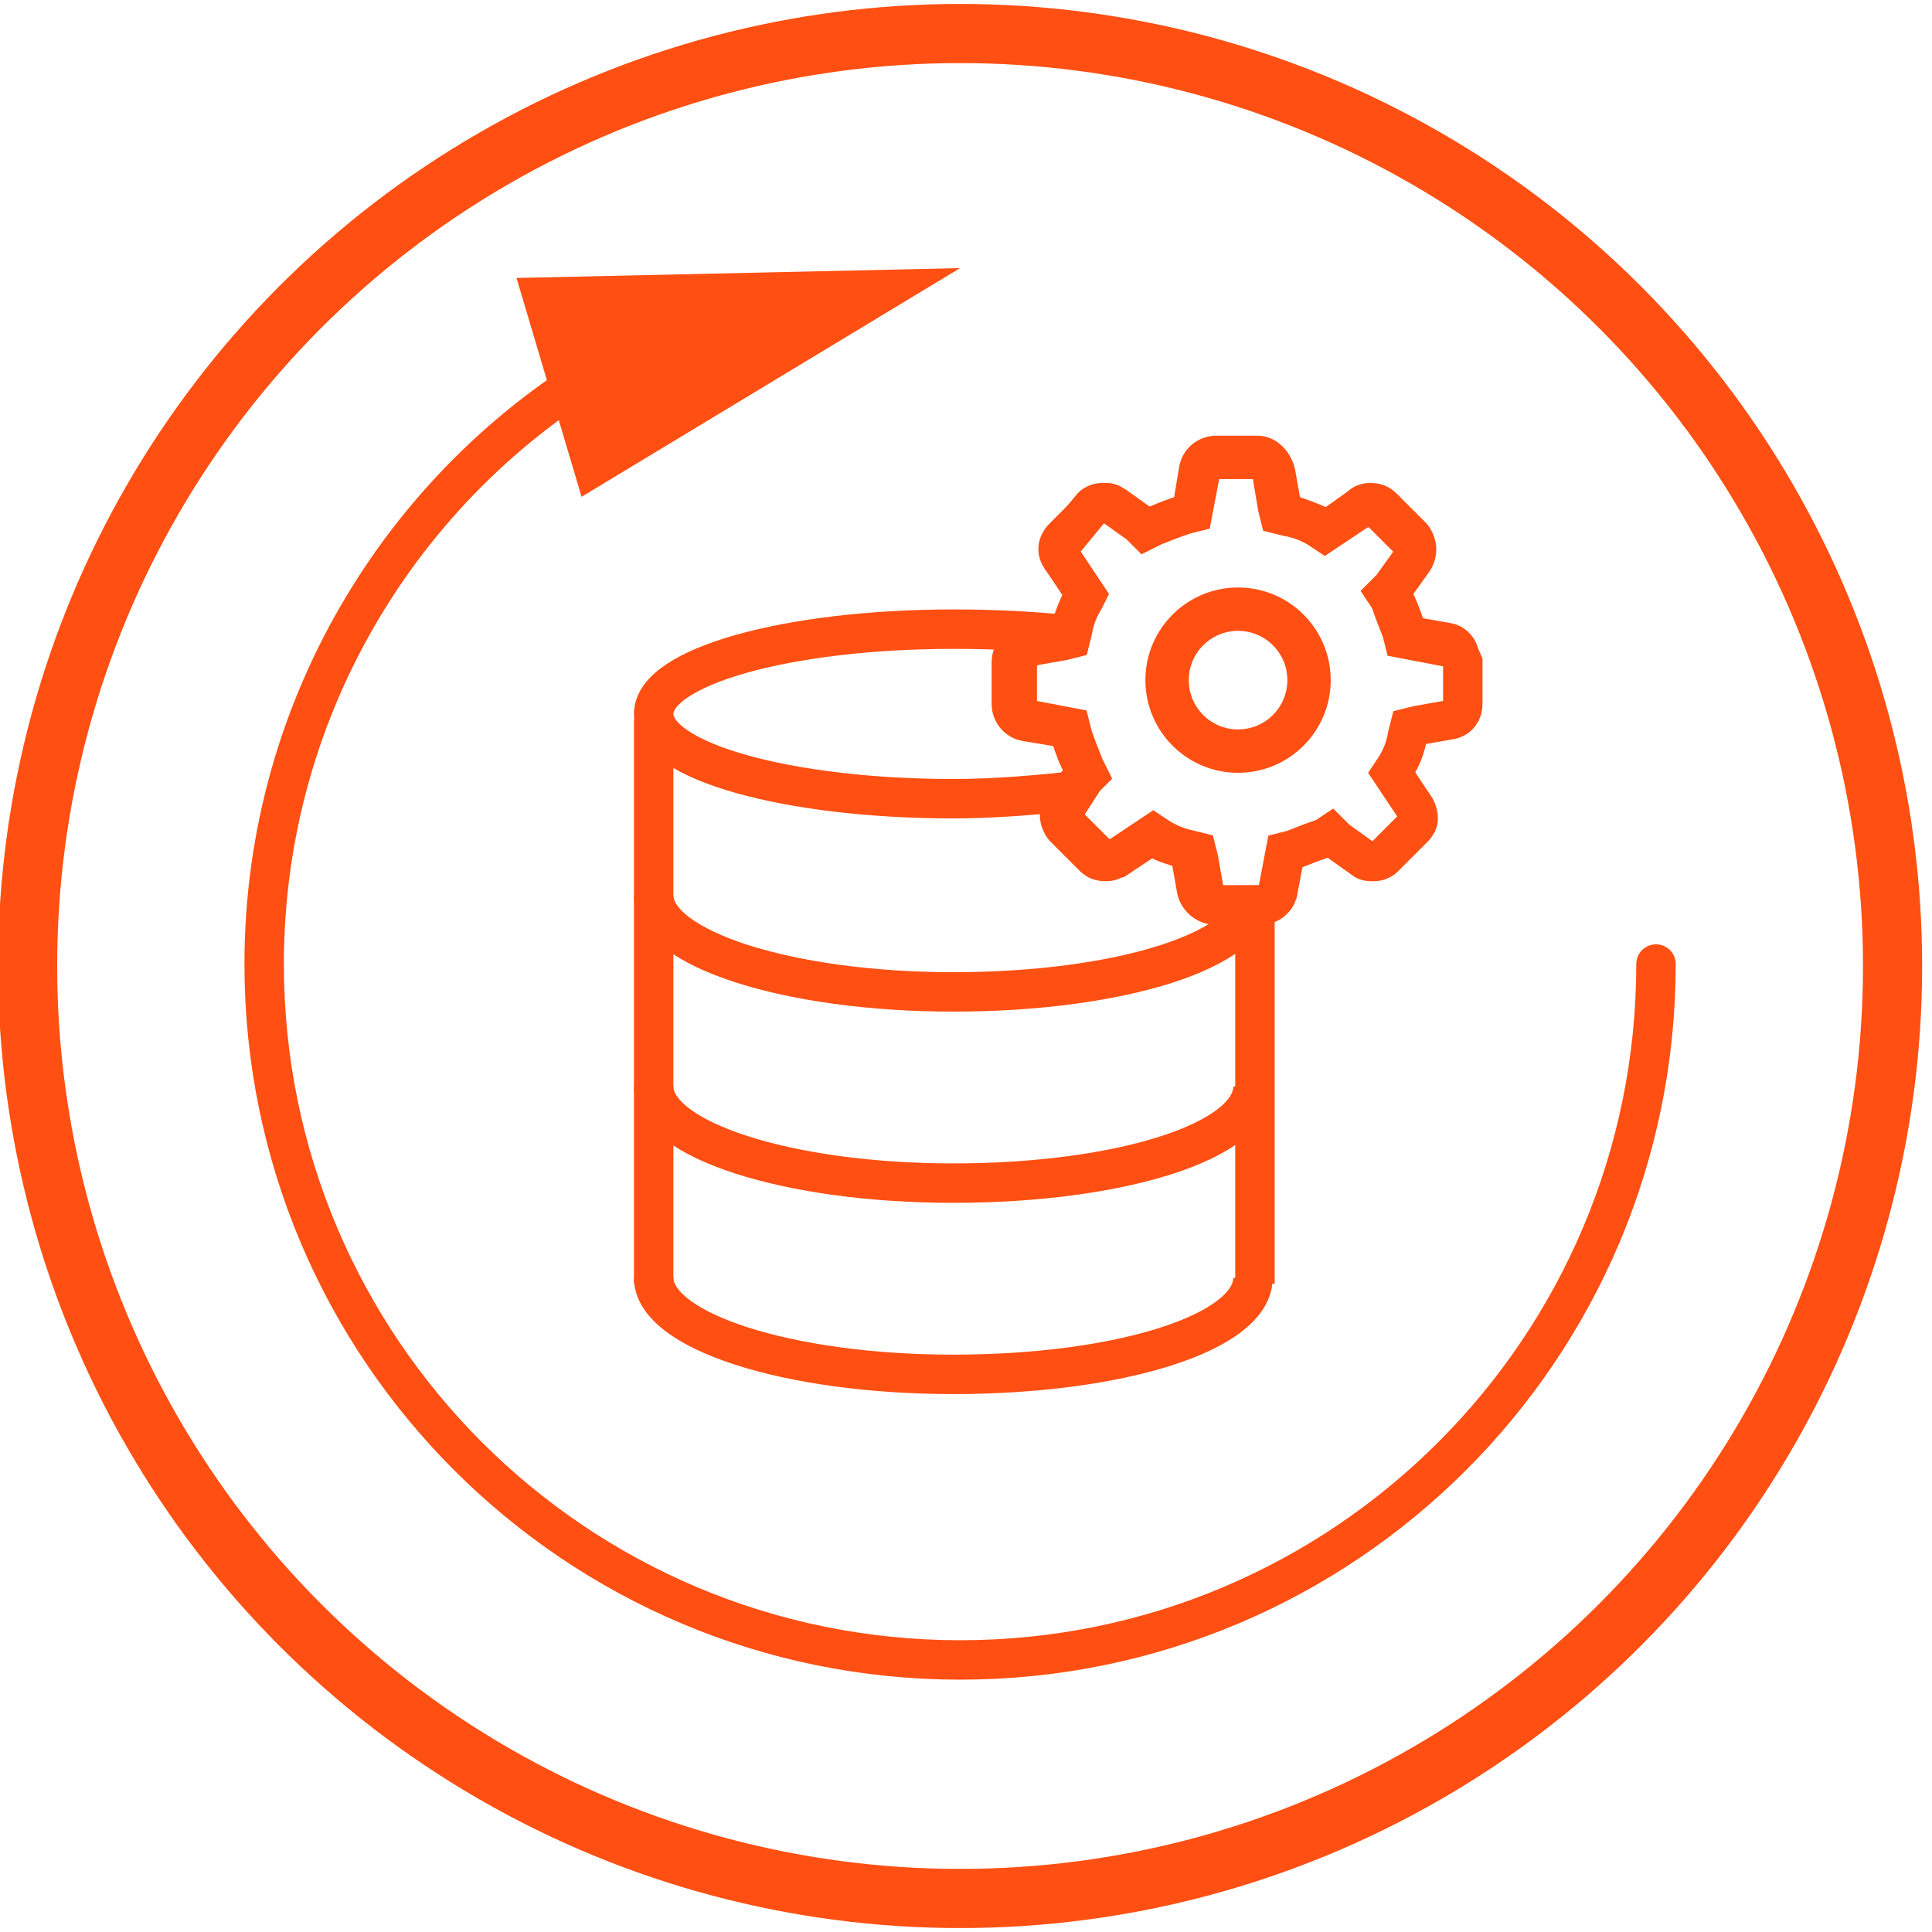
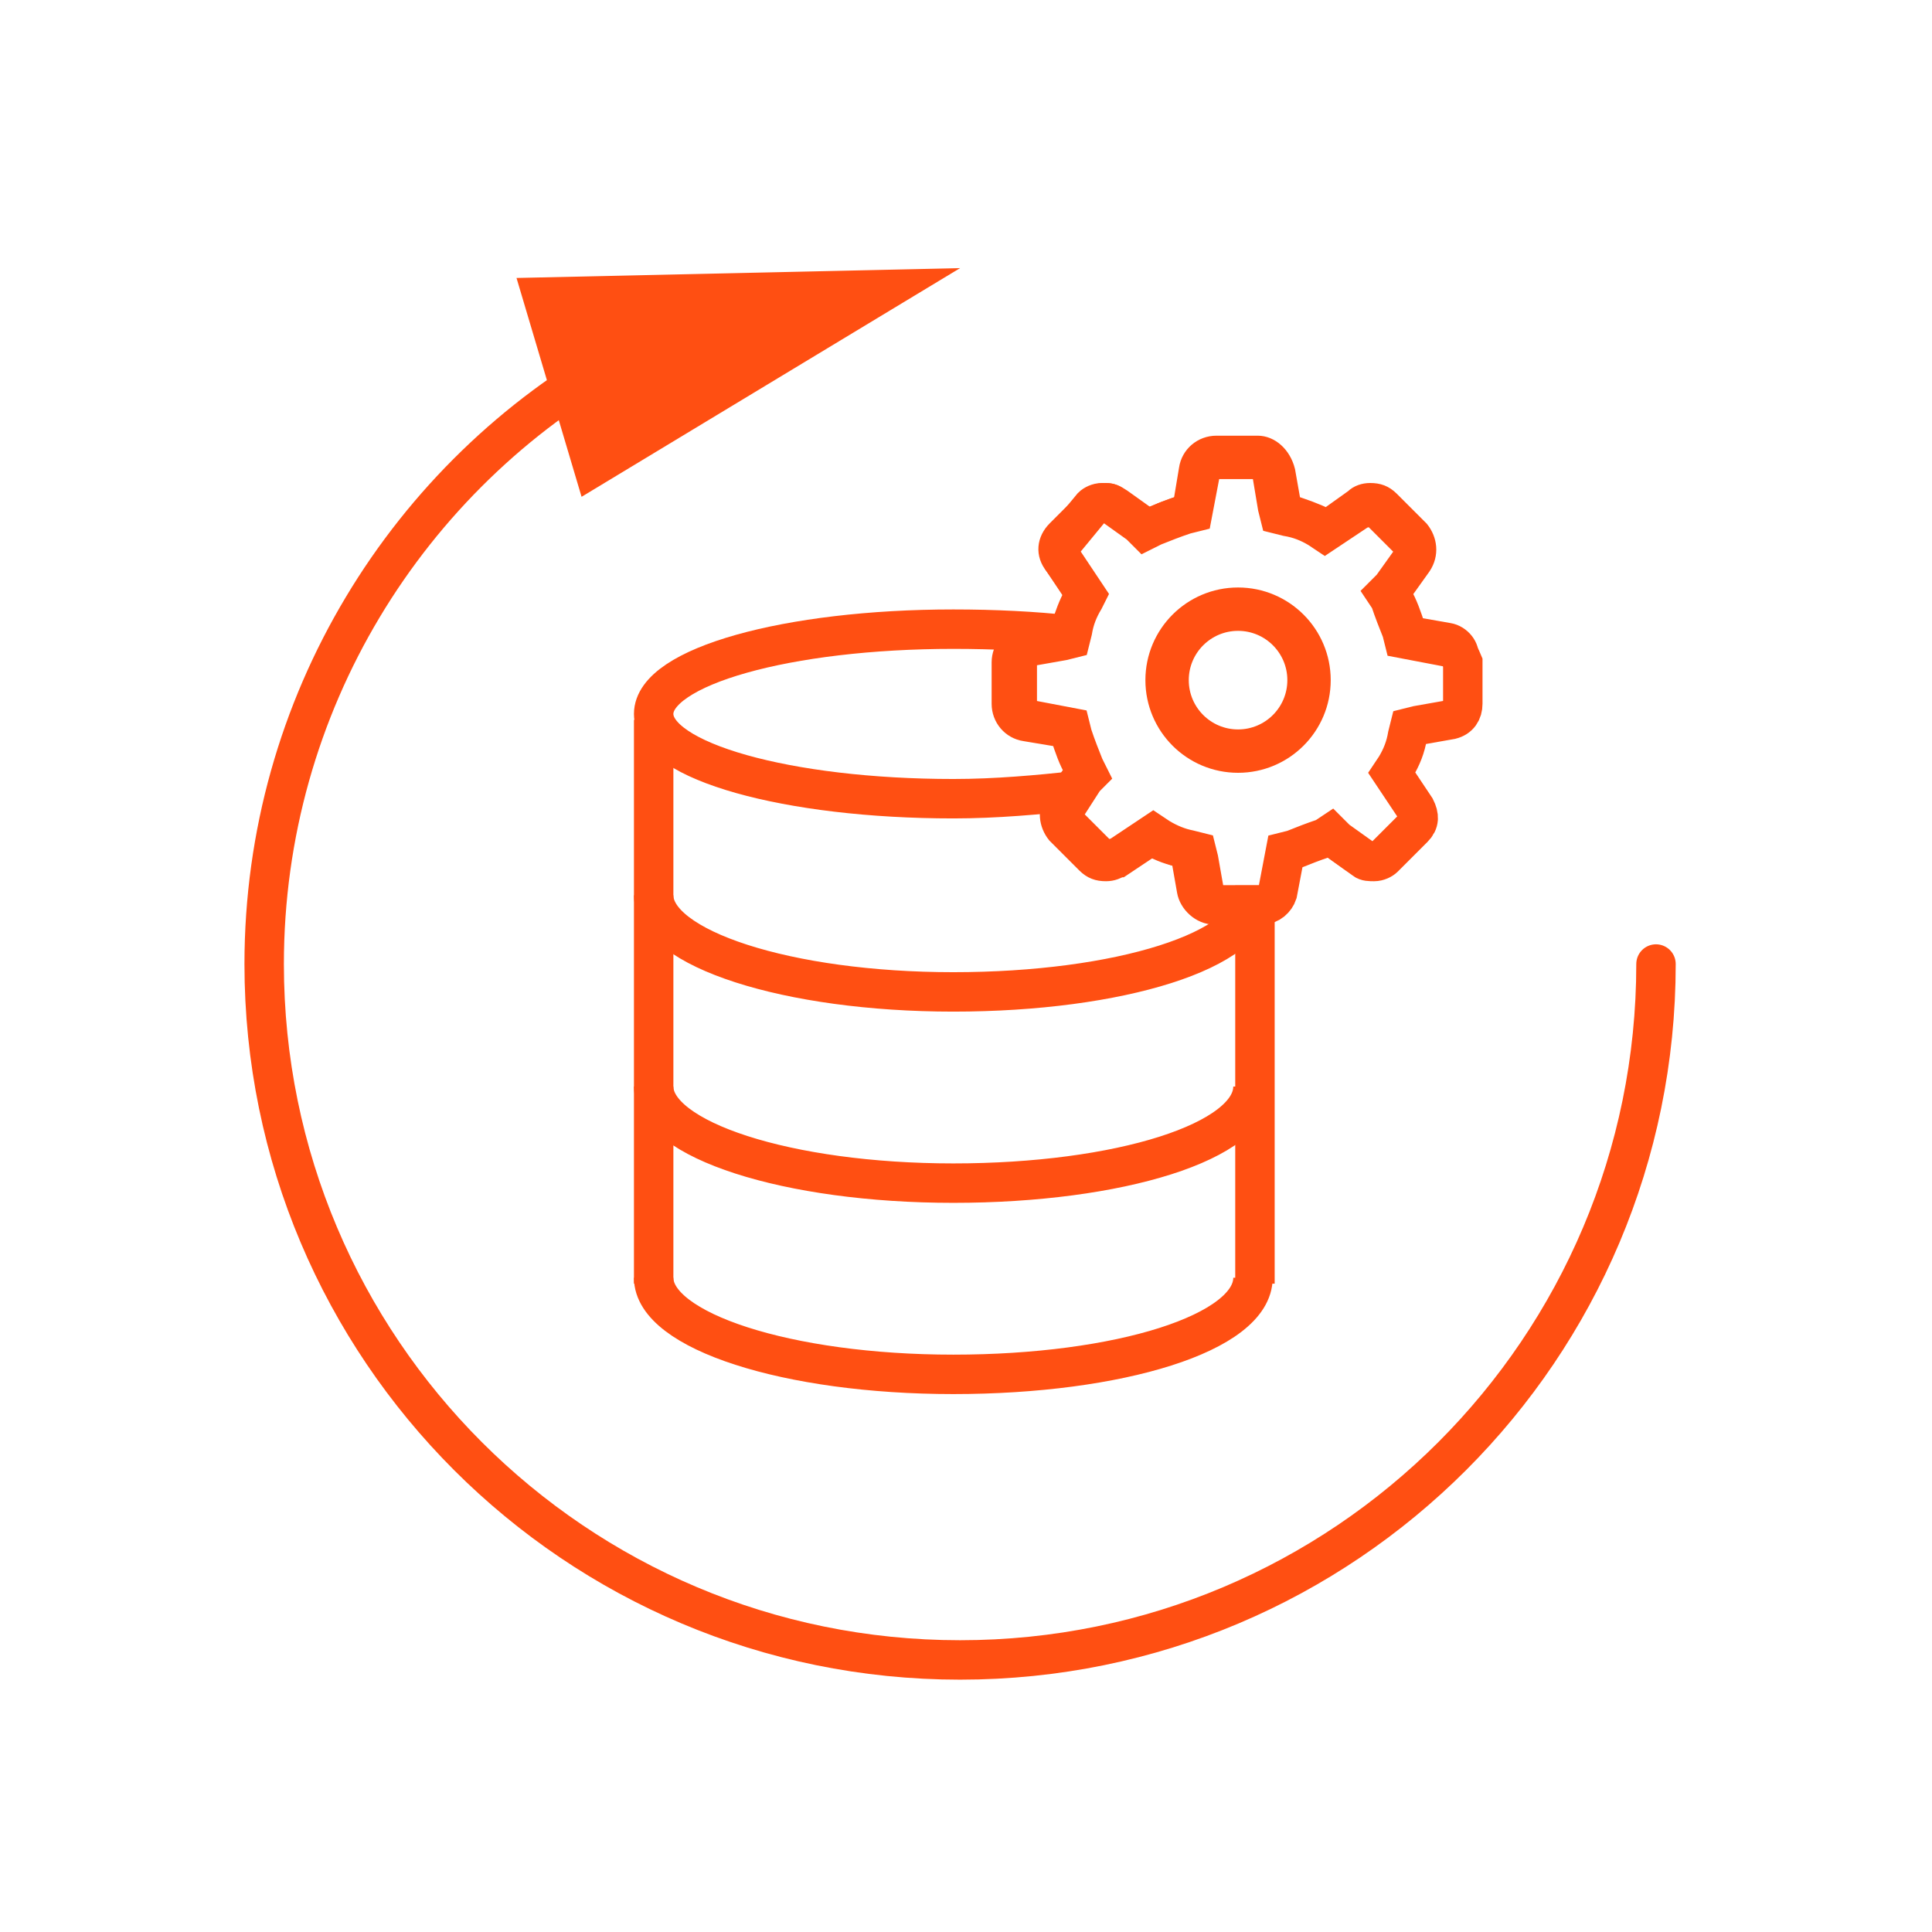
<svg xmlns="http://www.w3.org/2000/svg" version="1.1" id="Слой_1" x="0px" y="0px" viewBox="0 0 98 98" style="enable-background:new 0 0 98 98;" xml:space="preserve">
  <style type="text/css">
	.st0{fill:none;stroke:#FF4F12;stroke-width:3;}
	.st1{fill:none;stroke:#FF4F12;stroke-width:2;stroke-linecap:round;}
	.st2{fill:#FF4F12;}
	.st3{fill:none;stroke:#FF4F12;stroke-width:2;}
	.st4{fill:none;stroke:#FF4F12;stroke-width:2;stroke-linecap:square;}
	.st5{fill:none;stroke:#FF4F12;stroke-miterlimit:10;}
</style>
  <title>icon</title>
  <desc>Created with Sketch.</desc>
-   <circle class="st0" cx="48.7" cy="49" r="47.3" />
  <g>
    <g>
      <path class="st1" d="M31.5,18.1c-10.8,6-18.1,17.6-18.1,30.8c0,19.5,15.8,35.3,35.3,35.3S84,68.4,84,48.9" />
      <g>
        <polygon class="st2" points="26.2,14.1 48.7,13.6 29.5,25.2    " />
      </g>
    </g>
  </g>
  <g>
    <g id="Group-4" transform="translate(35.657, 32.914)">
      <path id="Oval-3_4_" class="st3" d="M18.9,7.2c-1.9,0.2-4,0.4-6.2,0.4C4.3,7.6-2.5,5.7-2.5,3.3S4.3-1,12.7-1    c2.1,0,4.1,0.1,5.9,0.3" />
      <path id="Oval-3_1_" class="st3" d="M-2.5,12.5c0,2.7,6.8,4.9,15.2,4.9s15.2-2.1,15.2-4.9" />
      <path id="Oval-3_2_" class="st3" d="M-2.5,22.2c0,2.7,6.8,4.9,15.2,4.9s15.2-2.1,15.2-4.9" />
      <path id="Oval-3_3_" class="st3" d="M-2.5,31.9c0,2.7,6.8,4.9,15.2,4.9s15.2-2.1,15.2-4.9" />
      <path id="Line_2_" class="st4" d="M28,13v18.2" />
      <path id="Line_1_" class="st4" d="M-2.5,4.6v26.6" />
    </g>
    <g>
      <g id="settings">
        <g>
          <path id="path-2" class="st5" d="M73.5,32.1l-1.7-0.3c-0.2-0.6-0.4-1.2-0.7-1.7l1-1.4c0.4-0.6,0.3-1.3-0.1-1.8l-1.5-1.5      c-0.3-0.3-0.6-0.4-1-0.4c-0.3,0-0.6,0.1-0.8,0.3l-1.4,1c-0.6-0.3-1.2-0.5-1.8-0.7l-0.3-1.7c-0.2-0.8-0.8-1.3-1.4-1.3h-2.1      c-0.7,0-1.3,0.5-1.4,1.2L60,25.6c-0.6,0.2-1.2,0.4-1.7,0.7l-1.4-1c-0.3-0.2-0.5-0.3-0.8-0.3c-0.4,0-0.7,0.1-1,0.4l-1.5,1.5      c-0.5,0.5-0.6,1.2-0.1,1.8l1,1.4c-0.3,0.5-0.5,1.1-0.7,1.7L52,32.2c-0.7,0.1-1.2,0.7-1.2,1.4v2.1c0,0.7,0.5,1.3,1.2,1.4l1.8,0.3      c0.2,0.6,0.4,1.2,0.7,1.7l-1,1.4c-0.4,0.6-0.3,1.3,0.1,1.8l1.5,1.5c0.3,0.3,0.6,0.4,1,0.4c0.3,0,0.6-0.1,0.8-0.3l1.4-1      c0.5,0.3,1.1,0.5,1.6,0.6l0.3,1.7c0.1,0.6,0.7,1.2,1.4,1.2h2.1c0.7,0,1.3-0.5,1.4-1.2l0.3-1.8c0.6-0.2,1.2-0.4,1.7-0.7l1.4,1      c0.3,0.2,0.5,0.3,0.8,0.3l0,0c0.4,0,0.7-0.1,1-0.4l1.5-1.5c0.5-0.5,0.6-1.2,0.1-1.8l-1-1.4c0.3-0.5,0.5-1.1,0.7-1.7l1.7-0.3      c0.6-0.1,1.2-0.7,1.2-1.4v-2.1C74.6,32.8,74.1,32.2,73.5,32.1L73.5,32.1z" />
        </g>
        <path class="st3" d="M73.3,32.8l-2.1-0.4L71.1,32c-0.2-0.5-0.4-1-0.6-1.6l-0.2-0.3l0.3-0.3l1-1.4c0.2-0.3,0.2-0.7-0.1-1L70,25.9     c-0.1-0.1-0.3-0.2-0.5-0.2c-0.1,0-0.3,0.1-0.5,0.1L67.2,27l-0.3-0.2c-0.5-0.3-1-0.5-1.6-0.6l-0.4-0.1l-0.1-0.4l-0.3-1.8     c-0.1-0.4-0.4-0.6-0.7-0.6h-2.1c-0.4,0-0.7,0.3-0.8,0.6L60.5,26l-0.4,0.1c-0.6,0.2-1.1,0.4-1.6,0.6l-0.4,0.2l-0.3-0.3l-1.4-1     c-0.1-0.1-0.3-0.1-0.5-0.1s-0.4,0.1-0.5,0.2L54,27.4c-0.3,0.3-0.3,0.6-0.1,1l1.2,1.8L55,30.4c-0.3,0.5-0.5,1-0.6,1.6l-0.1,0.4     l-0.4,0.1l-1.7,0.3c-0.4,0.1-0.6,0.4-0.6,0.7v2.2c0,0.4,0.3,0.7,0.6,0.8l2.1,0.4l0.1,0.4c0.2,0.6,0.4,1.1,0.6,1.6l0.2,0.4     L55,39.5l-0.9,1.4c-0.2,0.3-0.2,0.7,0.1,1l1.5,1.5c0.1,0.1,0.3,0.2,0.5,0.2c0.1,0,0.3-0.1,0.5-0.1l1.8-1.2l0.3,0.2     c0.5,0.3,1,0.5,1.5,0.6l0.4,0.1l0.1,0.4l0.3,1.7c0.1,0.4,0.4,0.6,0.8,0.6H64c0.4,0,0.7-0.3,0.8-0.6l0.4-2.1l0.4-0.1     c0.5-0.2,1-0.4,1.6-0.6l0.3-0.2l0.3,0.3l1.4,1c0.1,0.1,0.3,0.1,0.5,0.1s0.4-0.1,0.5-0.2l1.5-1.5c0.3-0.3,0.3-0.6,0.1-1l-1.2-1.8     l0.2-0.3c0.3-0.5,0.5-1,0.6-1.6l0.1-0.4l0.4-0.1l1.7-0.3c0.4-0.1,0.6-0.4,0.6-0.8v-2.1C74,33.1,73.7,32.8,73.3,32.8z" />
      </g>
      <g id="Oval">
        <g>
          <circle id="path-3" class="st5" cx="62.8" cy="34.5" r="4.2" />
        </g>
        <circle class="st3" cx="62.8" cy="34.5" r="3.5" />
      </g>
    </g>
  </g>
</svg>